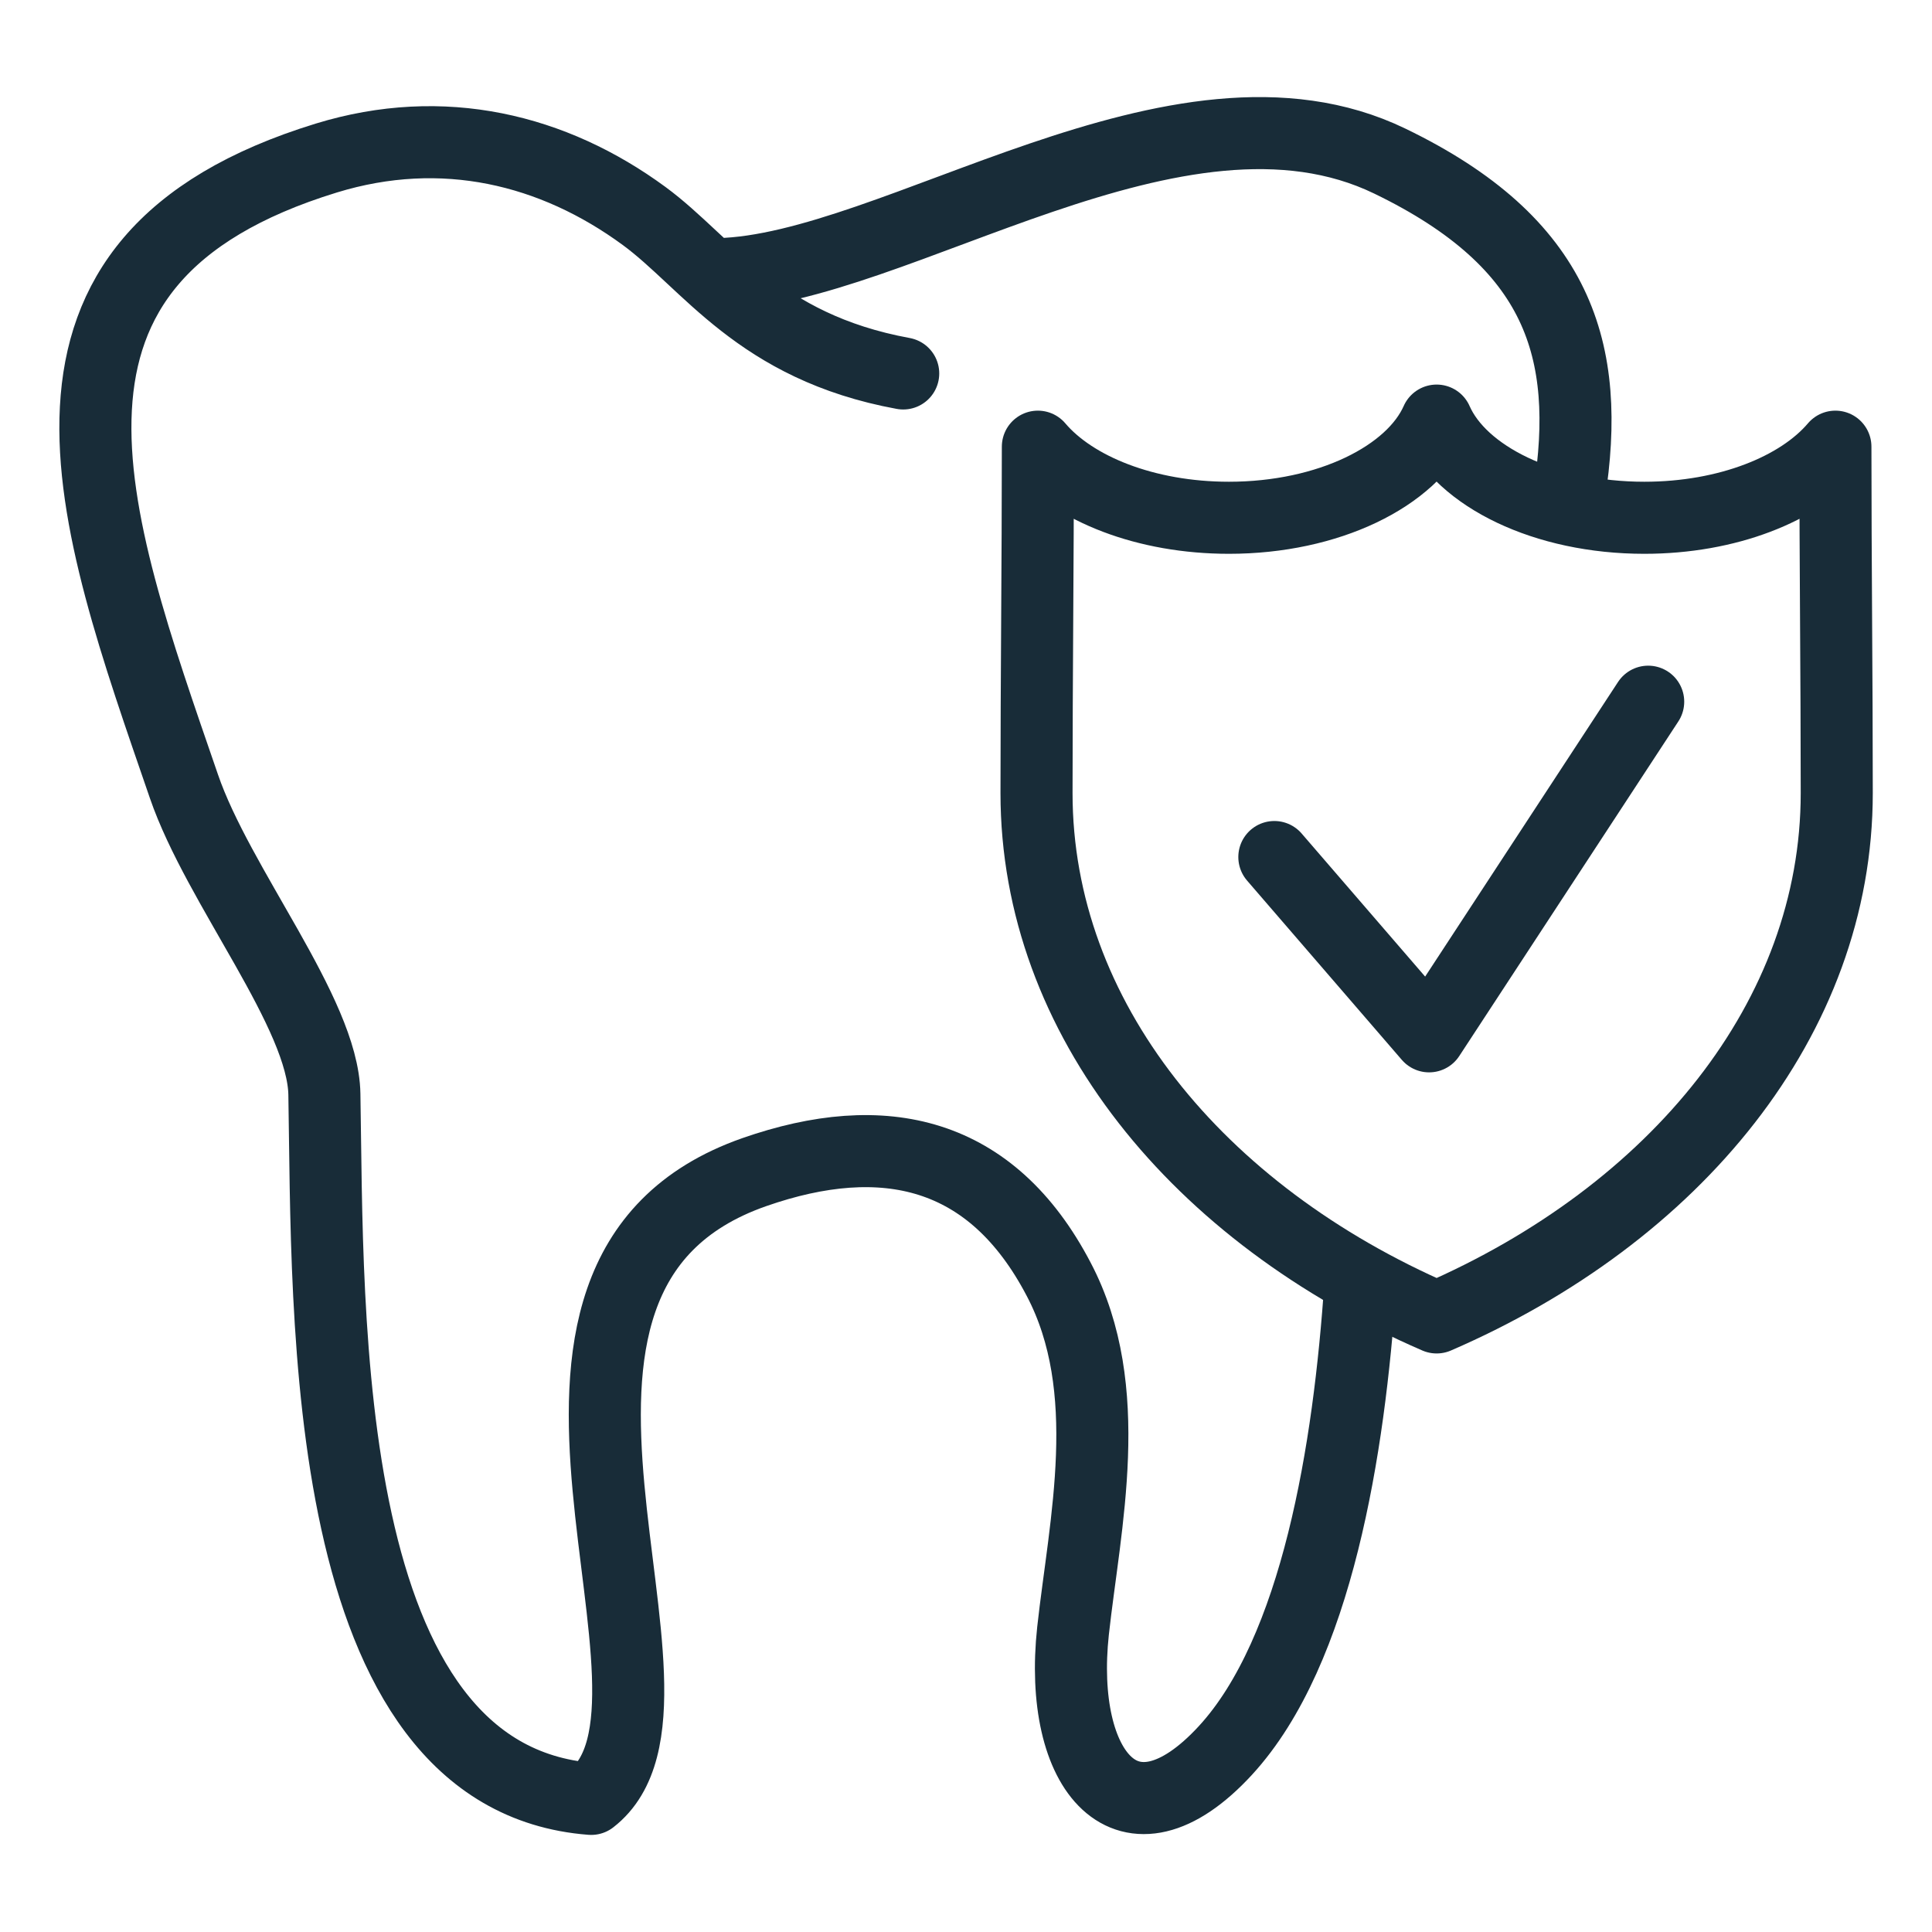
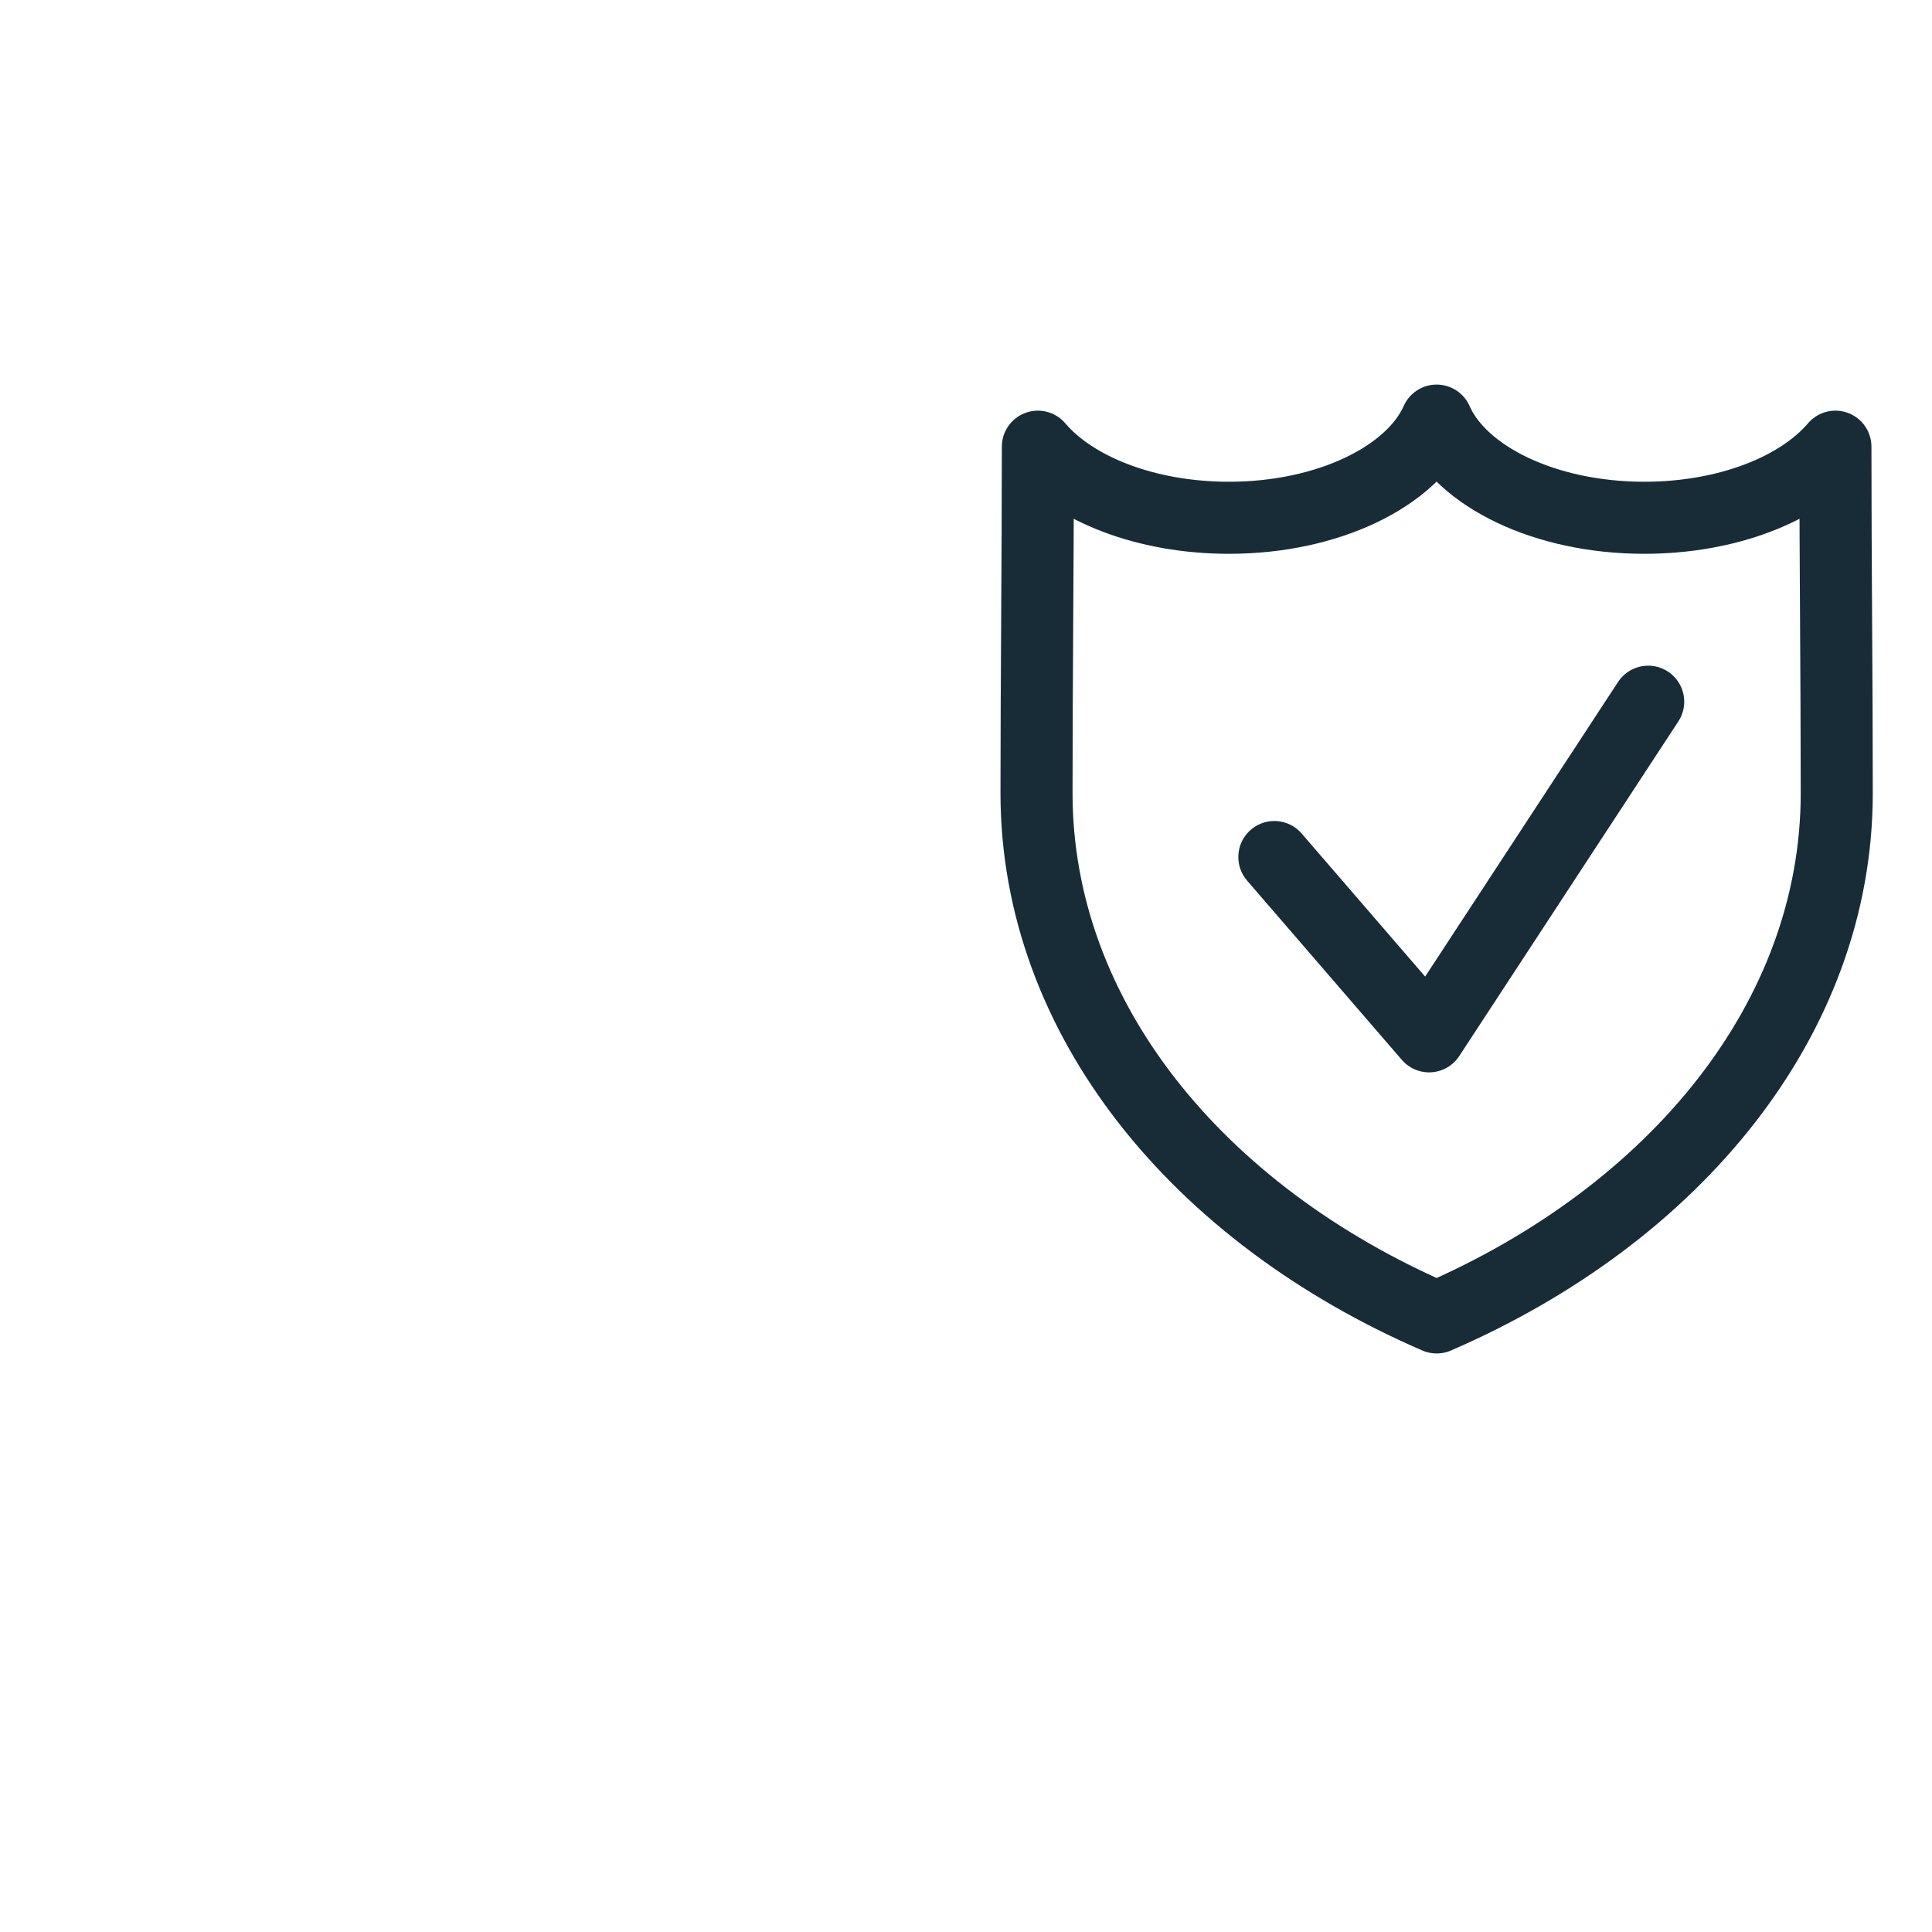
<svg xmlns="http://www.w3.org/2000/svg" xml:space="preserve" width="100px" height="100px" version="1.1" style="shape-rendering:geometricPrecision; text-rendering:geometricPrecision; image-rendering:optimizeQuality; fill-rule:evenodd; clip-rule:evenodd" viewBox="0 0 100 100">
  <defs>
    <style type="text/css">
   
    .str0 {stroke:#182C38;stroke-width:3.73;stroke-linecap:round;stroke-linejoin:round;stroke-miterlimit:22.926}
    .fil0 {fill:none;fill-rule:nonzero}
   
  </style>
  </defs>
  <g id="Ebene_x0020_1">
    <g id="_2185458722032">
      <path class="fil0 str0" d="M74.36 68.19c12.36,-5.35 20.71,-15.5 20.71,-27.14 0,-5.97 -0.07,-11.95 -0.07,-17.93 -1.86,2.19 -5.59,3.68 -9.89,3.68 -5.15,0 -9.48,-2.14 -10.75,-5.03 -1.28,2.89 -5.61,5.03 -10.75,5.03 -4.3,0 -8.03,-1.49 -9.89,-3.68 0,5.98 -0.07,11.96 -0.07,17.93 0,11.64 8.35,21.79 20.71,27.14z" />
      <polyline class="fil0 str0" points="65.96,44.36 73.97,53.64 85.31,36.32 " />
-       <path class="fil0 str0" d="M37.17 14.19c9.17,-0.2 23.81,-11.16 34.77,-5.85 8.75,4.23 10.45,9.79 9.28,17.27m-10.81 40.87c-0.57,8.51 -2.24,18.96 -6.98,24.12 -5.06,5.5 -8.68,1.09 -7.89,-6.19 0.61,-5.55 2.25,-12.5 -0.74,-18.19 -3.47,-6.64 -9.06,-7.89 -15.76,-5.55 -15.36,5.38 -1.94,27.4 -8.44,32.44 -14.18,-1.09 -13.61,-25.04 -13.81,-36.47 -0.07,-4.21 -5.49,-10.75 -7.27,-15.94 -4.84,-14.06 -9.77,-27.26 7.37,-32.52 6.03,-1.85 11.75,-0.45 16.45,3 3.32,2.44 5.89,6.77 13.41,8.15" />
    </g>
  </g>
</svg>